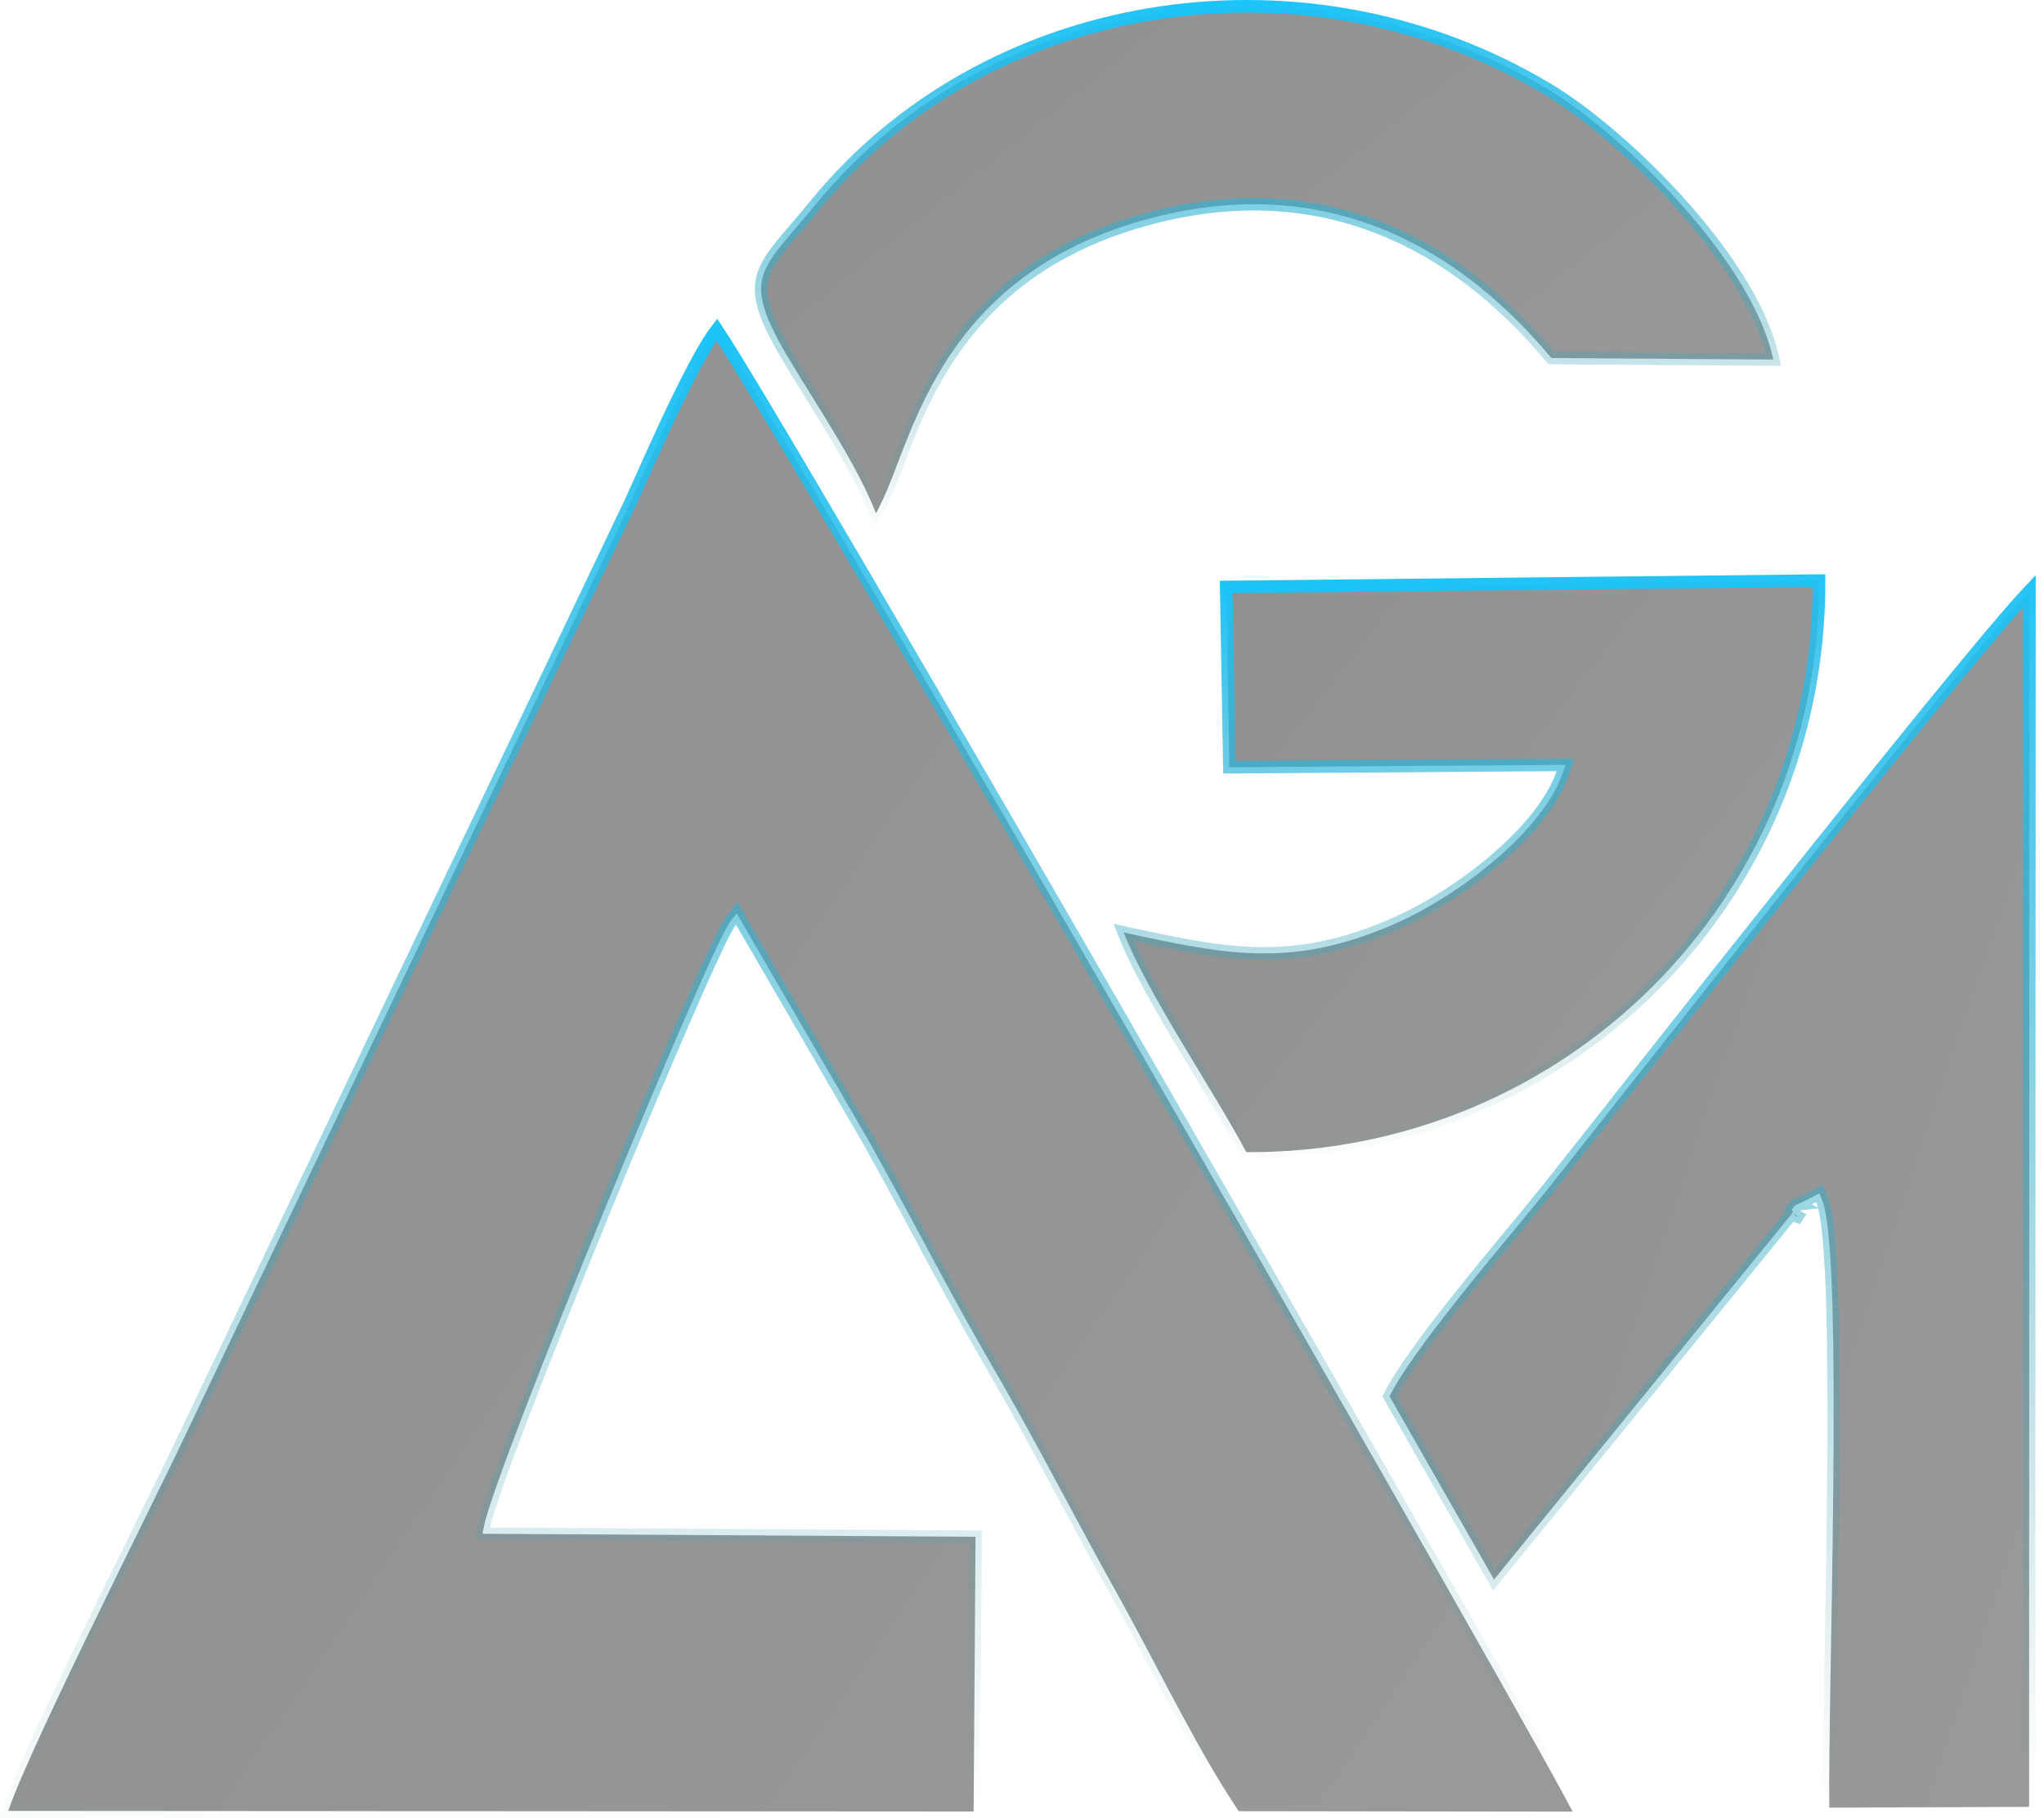
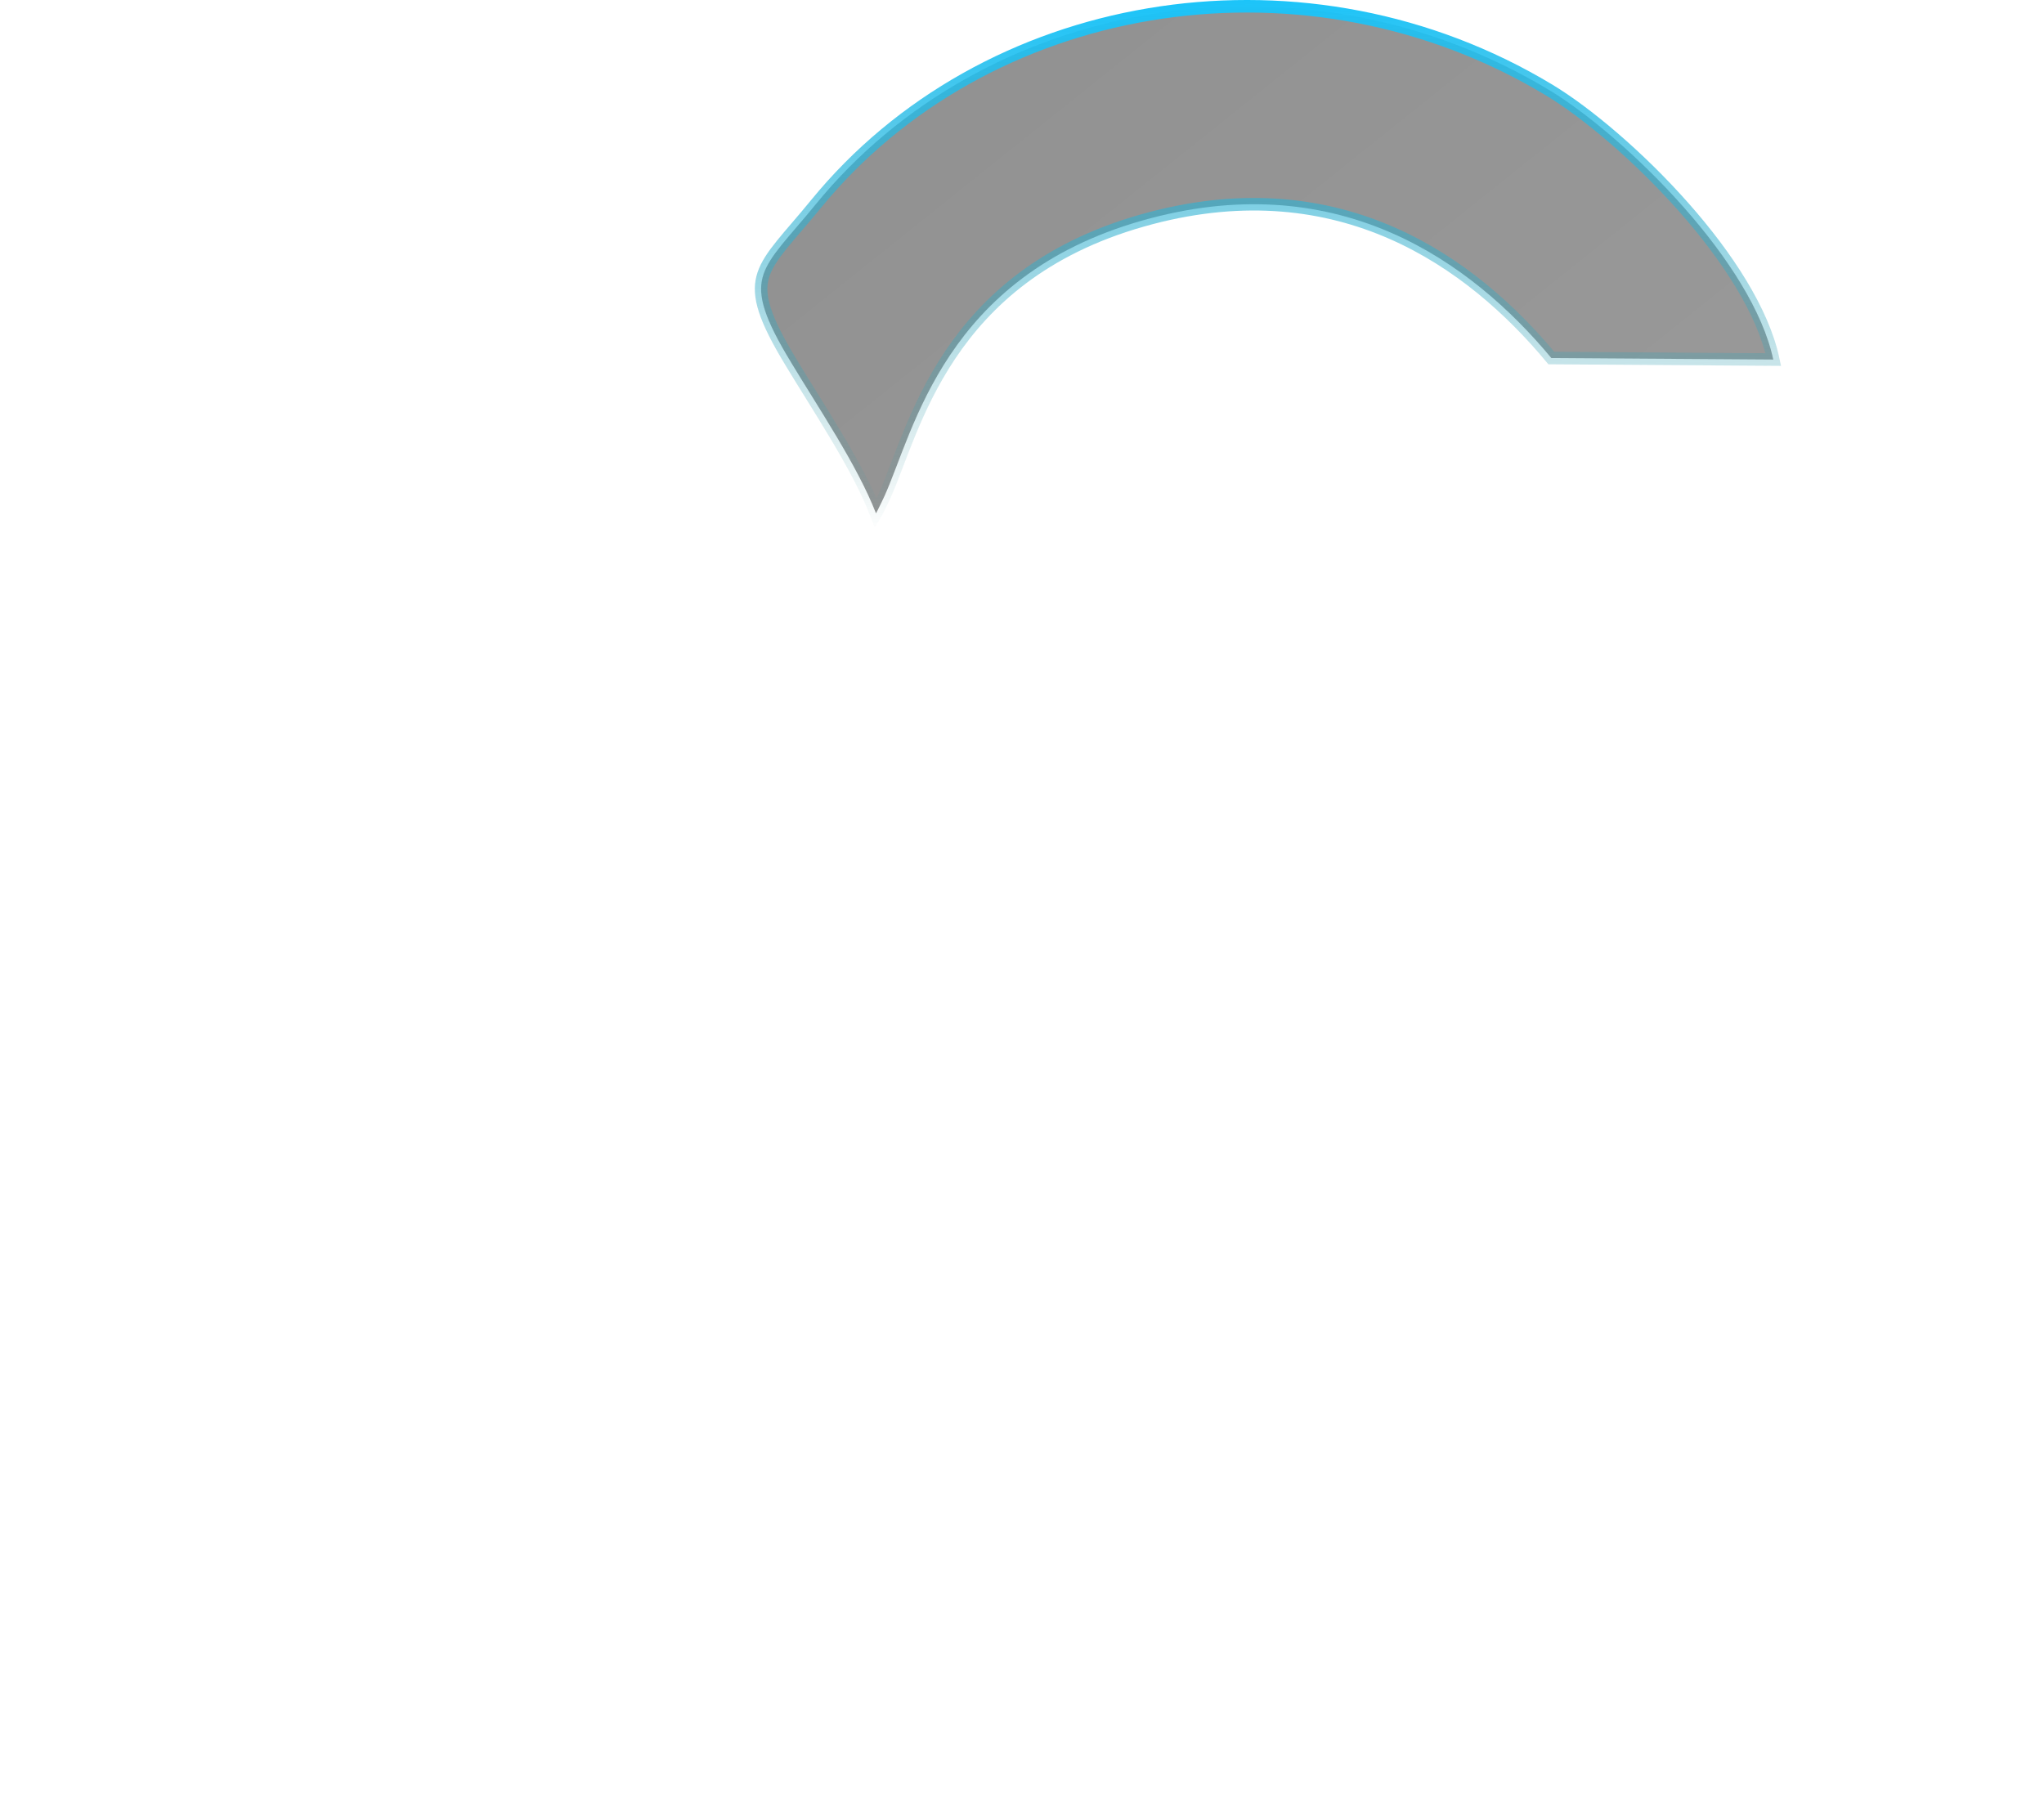
<svg xmlns="http://www.w3.org/2000/svg" width="163" height="145" viewBox="0 0 163 145" fill="none">
  <g clip-path="url(#clip0_1904_7625)">
-     <path d="M57.165 26.283C57.817 27.261 59.074 29.302 60.815 32.207C62.941 35.752 65.771 40.547 69.061 46.169C75.643 57.413 84.069 71.963 92.402 86.435C100.735 100.906 108.975 115.299 115.184 126.229C118.288 131.693 120.884 136.292 122.73 139.601C123.654 141.255 124.388 142.587 124.905 143.542C125.111 143.922 125.279 144.242 125.413 144.498L98.782 144.463C95.603 139.731 92.675 133.66 89.597 128.033L88.969 126.897C85.919 121.431 82.994 115.707 79.739 110.021L79.083 108.885C76.044 103.657 73.502 98.674 70.502 93.207L69.185 90.832L69.181 90.825L59.12 73.495L58.749 72.856L58.294 73.438C58.152 73.618 57.964 73.951 57.747 74.371C57.523 74.805 57.247 75.373 56.93 76.053C56.294 77.412 55.482 79.236 54.555 81.371C52.7 85.643 50.38 91.175 48.09 96.775C45.799 102.375 43.537 108.046 41.793 112.594C40.921 114.867 40.178 116.863 39.626 118.43C39.08 119.981 38.707 121.149 38.594 121.744L38.481 122.334L39.082 122.338L77.795 122.573L77.642 144.488L0.662 144.438C0.78 144.081 0.949 143.625 1.168 143.079C1.536 142.163 2.029 141.025 2.611 139.731C3.776 137.146 5.292 133.954 6.863 130.703C10 124.213 13.367 117.469 14.569 114.914L14.568 114.913L50.214 40.205L50.216 40.201C50.805 38.94 52.159 35.805 53.645 32.688C54.382 31.141 55.141 29.623 55.833 28.386C56.342 27.476 56.797 26.755 57.165 26.283Z" fill="url(#paint0_linear_1904_7625)" fill-opacity="0.5" stroke="url(#paint1_linear_1904_7625)" />
-     <path d="M161.811 144.116L145.878 144.181C145.817 139.748 146.095 129.073 146.194 118.809C146.246 113.486 146.248 108.278 146.129 104.134C146.069 102.062 145.979 100.249 145.848 98.817C145.719 97.409 145.547 96.301 145.296 95.689L145.087 95.179L144.6 95.437C143.89 95.812 143.532 95.976 143.369 96.045C143.309 96.07 143.278 96.081 143.269 96.085L143.265 96.086C143.263 96.086 143.258 96.088 143.251 96.091C143.246 96.092 143.231 96.097 143.221 96.101C143.194 96.113 142.996 96.28 142.912 96.494C142.928 96.553 142.952 96.606 142.979 96.656C142.962 96.686 142.941 96.724 142.911 96.767C142.822 96.897 142.682 97.079 142.467 97.328L142.462 97.334L142.457 97.339L119.142 125.986L110.809 111.371C111.225 110.511 111.958 109.364 112.896 108.046C113.912 106.616 115.148 105.012 116.434 103.398C117.718 101.785 119.049 100.167 120.253 98.709C120.854 97.981 121.424 97.291 121.941 96.663L123.311 94.983V94.982C125.619 92.097 134.901 80.269 143.874 69.011C148.365 63.378 152.782 57.881 156.224 53.702C157.945 51.612 159.42 49.854 160.536 48.575C161.052 47.984 161.489 47.499 161.837 47.131L161.811 144.116ZM143.03 96.74C143.127 96.876 143.253 96.968 143.342 97.018C143.336 97.027 143.331 97.037 143.325 97.046C143.262 97.027 143.185 96.989 143.117 96.909C143.07 96.853 143.044 96.793 143.03 96.74ZM143.316 96.074C143.314 96.074 143.313 96.075 143.312 96.075L143.313 96.074H143.316ZM143.367 96.067L143.369 96.068C143.354 96.07 143.341 96.069 143.33 96.071C143.337 96.07 143.355 96.068 143.367 96.067Z" fill="url(#paint2_linear_1904_7625)" fill-opacity="0.5" stroke="url(#paint3_linear_1904_7625)" />
-     <path d="M145.062 46.308C145.149 71.797 124.737 92.029 99.385 91.896C98.055 89.378 95.983 86.072 94.041 82.806C92.232 79.764 90.542 76.758 89.605 74.373C93.564 75.236 96.849 75.939 100.083 76.033C103.36 76.128 106.574 75.601 110.409 74.03L111.185 73.702C113.816 72.552 116.766 70.695 119.253 68.565C121.728 66.446 123.806 64.005 124.612 61.672L124.844 61.004L124.137 61.009L98.036 61.196L97.785 46.817L145.062 46.308Z" fill="url(#paint4_linear_1904_7625)" fill-opacity="0.5" stroke="url(#paint5_linear_1904_7625)" />
    <path d="M65.062 16.284C78.505 -0.171 103.321 -4.401 122.614 6.637L123.528 7.174C126.491 8.96 130.679 12.463 134.291 16.554C137.739 20.459 140.592 24.824 141.411 28.678L123.713 28.557C117.285 20.83 106.867 13.429 91.796 17.396L91.069 17.595C75.304 22.084 72.899 34.341 70.53 39.575L70.301 40.06C70.139 40.384 70.036 40.598 69.968 40.737C69.911 40.853 69.879 40.908 69.857 40.945C69.116 39.038 67.969 36.938 66.748 34.881C66.048 33.701 65.318 32.527 64.622 31.405C64.099 30.563 63.594 29.751 63.133 28.985L62.685 28.235C60.758 24.949 60.409 23.305 60.886 21.881C61.133 21.143 61.617 20.416 62.338 19.522C62.697 19.076 63.106 18.6 63.565 18.065C63.793 17.798 64.033 17.518 64.283 17.222L65.062 16.284Z" fill="url(#paint6_linear_1904_7625)" fill-opacity="0.5" stroke="url(#paint7_linear_1904_7625)" />
  </g>
  <defs>
    <linearGradient id="paint0_linear_1904_7625" x1="-0.001" y1="25.48" x2="142.077" y2="121.542" gradientUnits="userSpaceOnUse">
      <stop stop-color="#222222" />
      <stop offset="1" stop-color="#353535" />
    </linearGradient>
    <linearGradient id="paint1_linear_1904_7625" x1="66.84" y1="25.48" x2="72.674" y2="144.723" gradientUnits="userSpaceOnUse">
      <stop stop-color="#1CC4F9" />
      <stop offset="1" stop-color="#4B9699" stop-opacity="0" />
    </linearGradient>
    <linearGradient id="paint2_linear_1904_7625" x1="110.245" y1="45.972" x2="186.935" y2="71.883" gradientUnits="userSpaceOnUse">
      <stop stop-color="#222222" />
      <stop offset="1" stop-color="#353535" />
    </linearGradient>
    <linearGradient id="paint3_linear_1904_7625" x1="137.832" y1="45.972" x2="147.405" y2="143.754" gradientUnits="userSpaceOnUse">
      <stop stop-color="#1CC4F9" />
      <stop offset="1" stop-color="#4B9699" stop-opacity="0" />
    </linearGradient>
    <linearGradient id="paint4_linear_1904_7625" x1="88.822" y1="45.803" x2="146.706" y2="90.931" gradientUnits="userSpaceOnUse">
      <stop stop-color="#222222" />
      <stop offset="1" stop-color="#353535" />
    </linearGradient>
    <linearGradient id="paint5_linear_1904_7625" x1="118.87" y1="45.803" x2="120.843" y2="92.317" gradientUnits="userSpaceOnUse">
      <stop stop-color="#1CC4F9" />
      <stop offset="1" stop-color="#4B9699" stop-opacity="0" />
    </linearGradient>
    <linearGradient id="paint6_linear_1904_7625" x1="60.194" y1="0" x2="112.579" y2="65.469" gradientUnits="userSpaceOnUse">
      <stop stop-color="#222222" />
      <stop offset="1" stop-color="#353535" />
    </linearGradient>
    <linearGradient id="paint7_linear_1904_7625" x1="103.525" y1="0" x2="104.633" y2="41.889" gradientUnits="userSpaceOnUse">
      <stop stop-color="#1CC4F9" />
      <stop offset="1" stop-color="#4B9699" stop-opacity="0" />
    </linearGradient>
    <clipPath id="clip0_1904_7625">
      <rect width="162.337" height="145" fill="white" />
    </clipPath>
  </defs>
</svg>